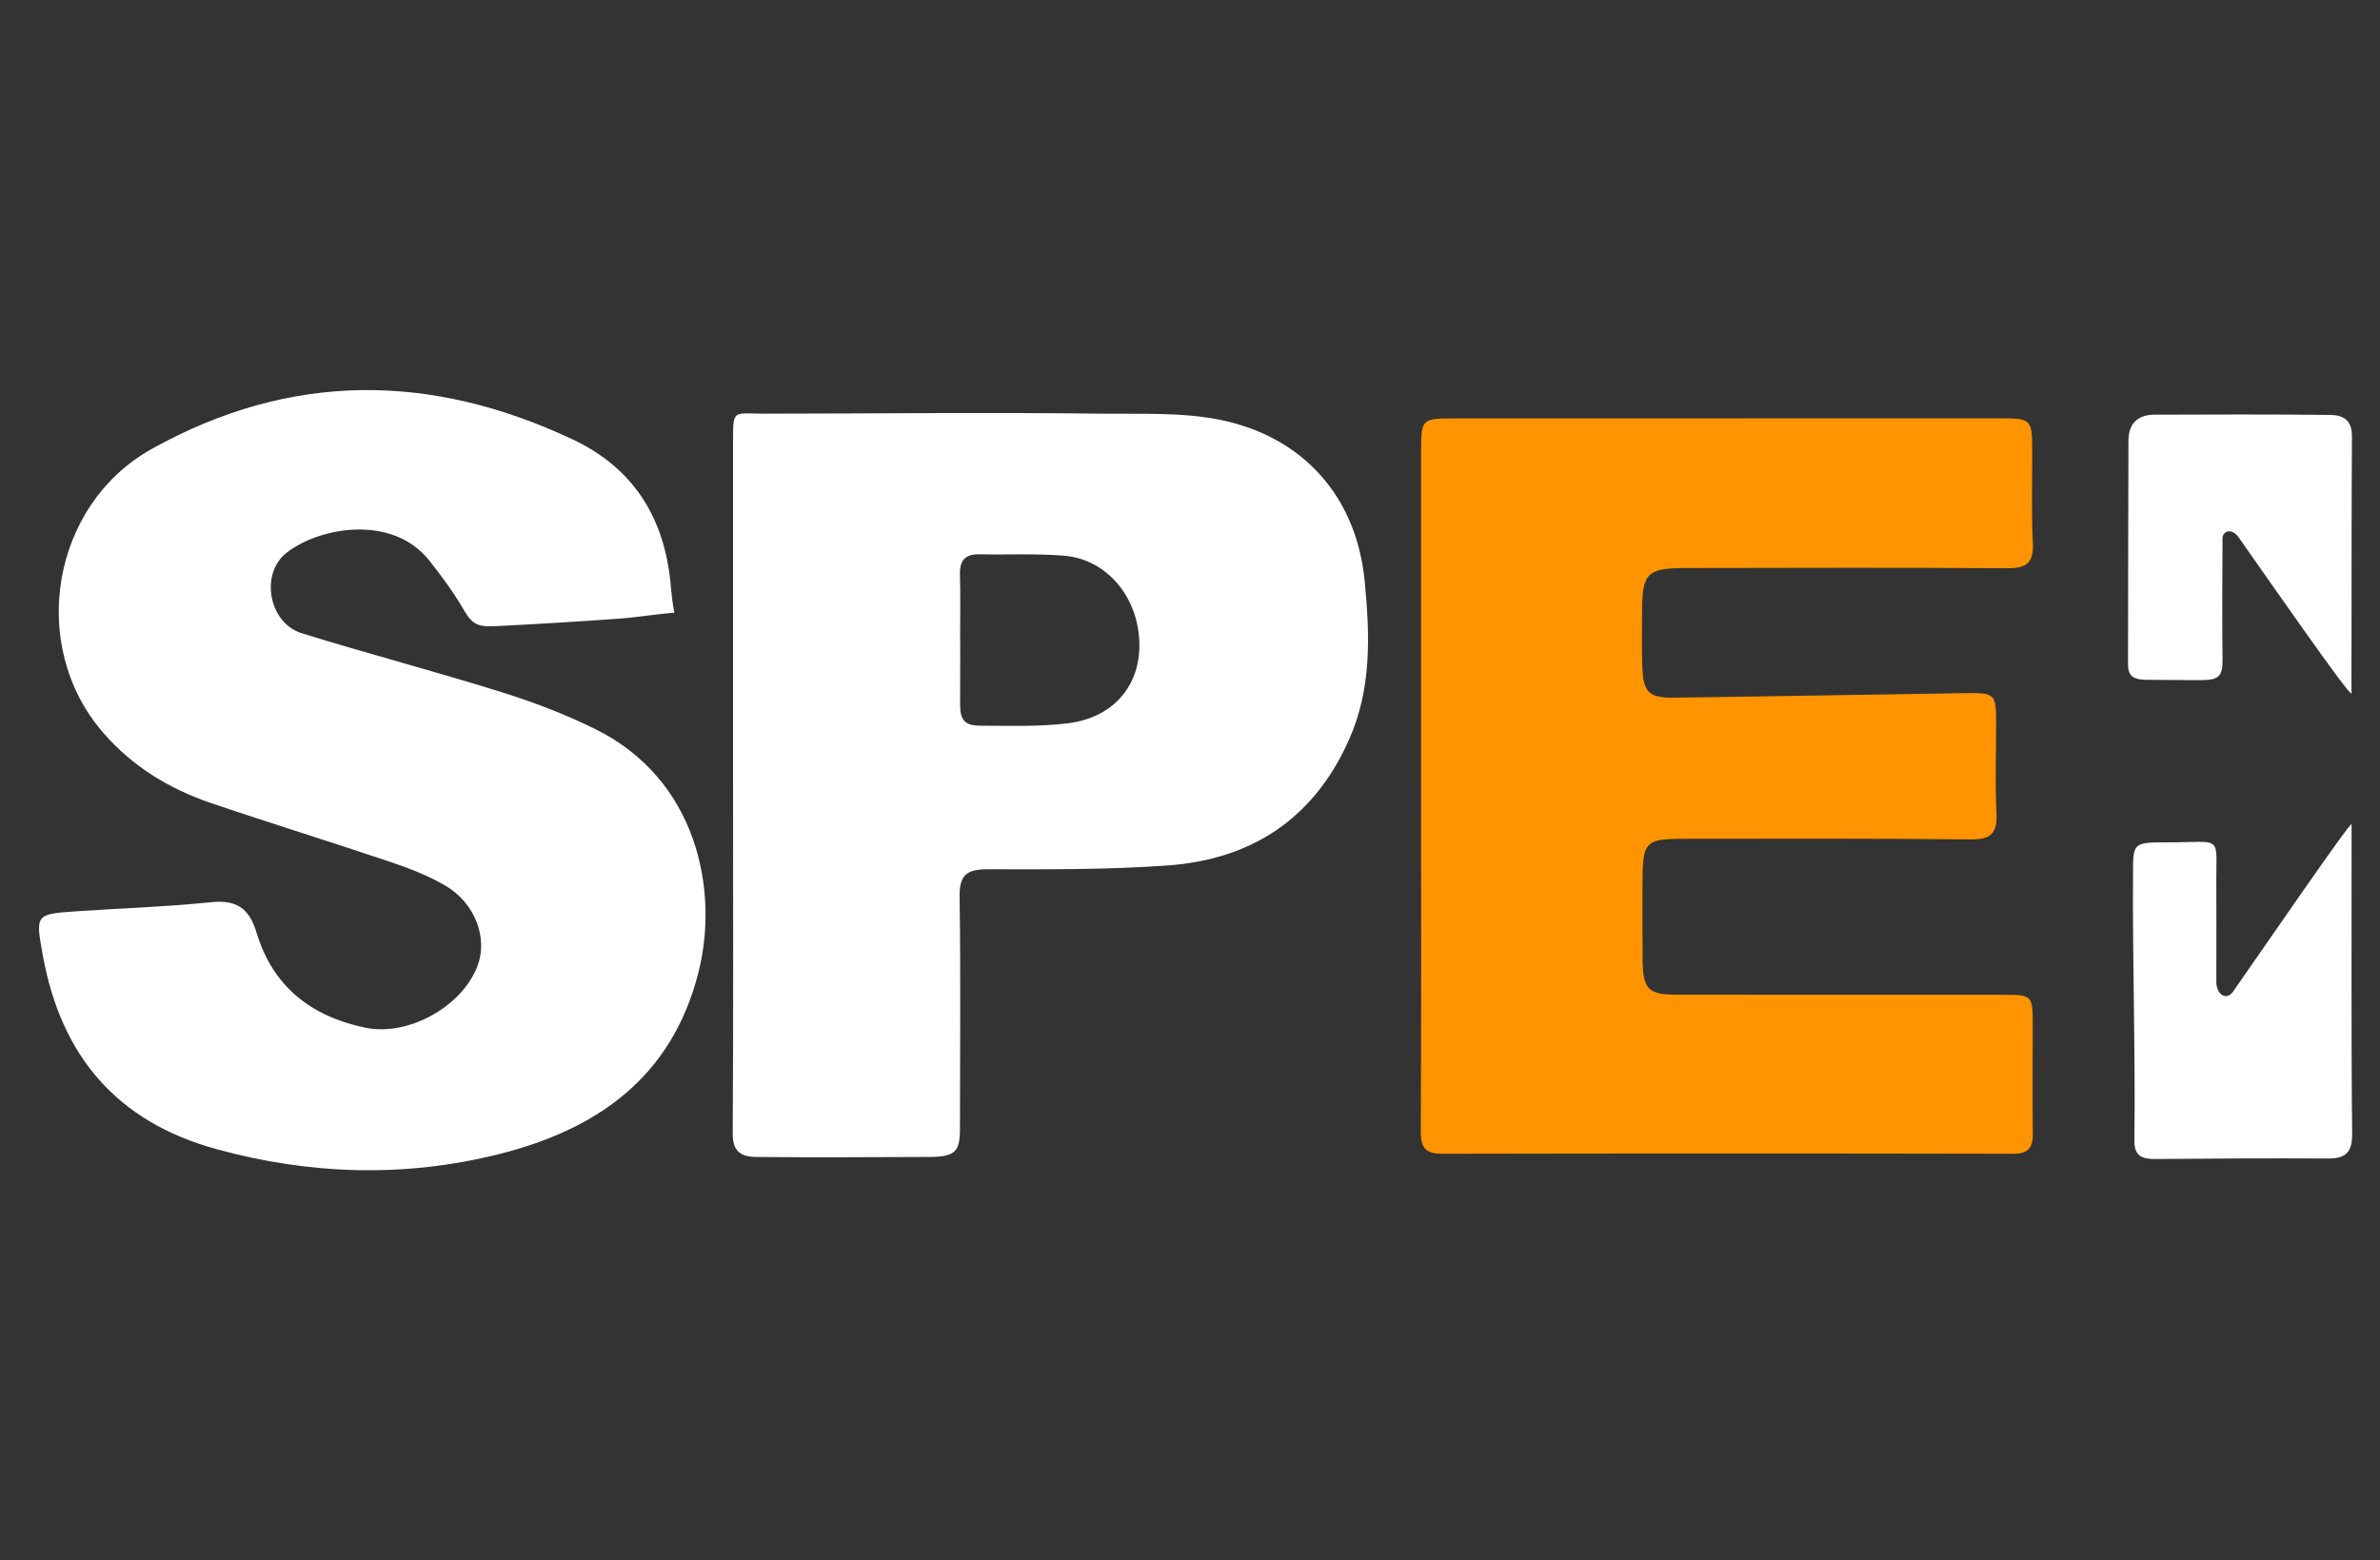
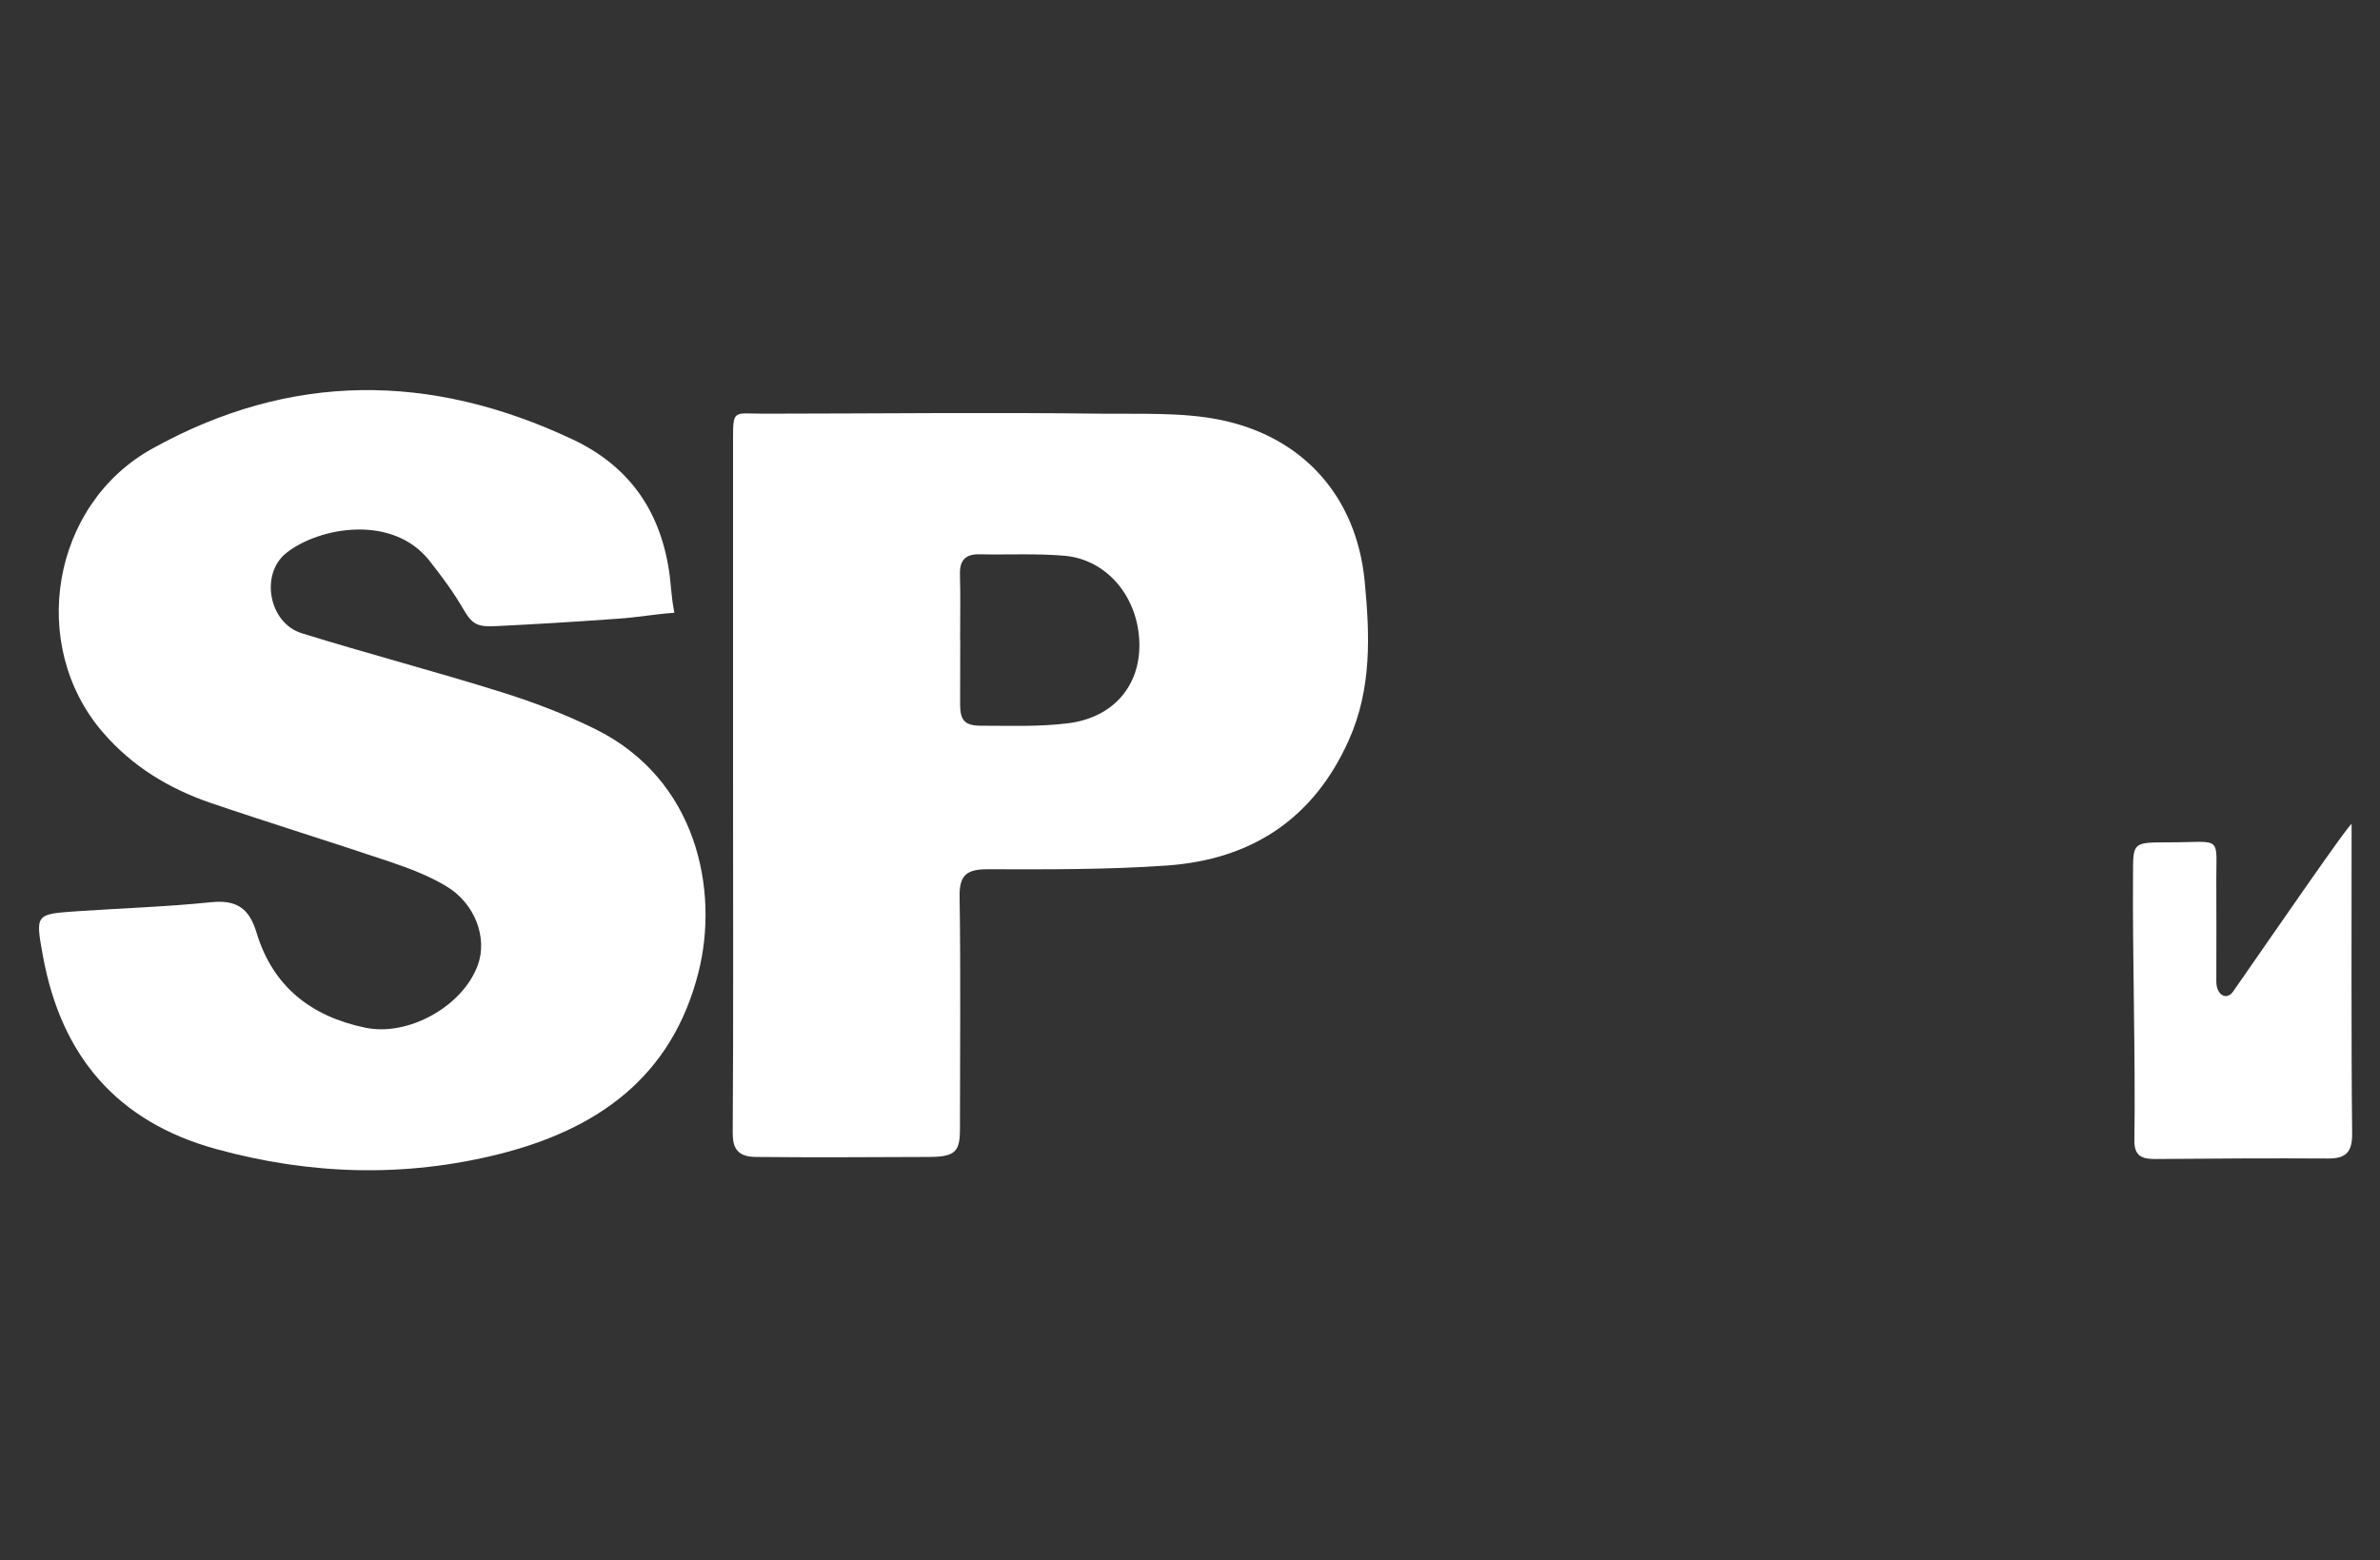
<svg xmlns="http://www.w3.org/2000/svg" width="61" height="40" viewBox="0 0 61 40" fill="none">
  <rect x="0" y="0" width="61" height="40" fill="#333333" stroke="none" />
-   <path d="M36.423 20.159C36.423 17.276 36.423 14.394 36.423 11.509C36.425 10.764 36.457 10.727 37.204 10.727C41.899 10.725 46.589 10.724 51.284 10.724C52.056 10.724 52.086 10.755 52.086 11.542C52.089 12.33 52.063 13.12 52.102 13.906C52.129 14.414 51.957 14.572 51.451 14.567C48.694 14.549 45.934 14.556 43.176 14.562C42.214 14.566 42.091 14.698 42.087 15.67C42.086 16.151 42.074 16.632 42.094 17.111C42.114 17.739 42.263 17.892 42.895 17.885C45.363 17.853 47.833 17.807 50.302 17.77C51.161 17.758 51.161 17.764 51.161 18.607C51.161 19.355 51.134 20.107 51.17 20.855C51.196 21.361 51.025 21.523 50.522 21.519C48.127 21.493 45.731 21.503 43.337 21.503C42.115 21.501 42.1 21.519 42.098 22.773C42.098 23.388 42.094 24.003 42.101 24.618C42.111 25.358 42.242 25.498 42.976 25.5C45.753 25.502 48.531 25.5 51.309 25.502C52.097 25.502 52.097 25.502 52.1 26.292C52.1 27.214 52.089 28.136 52.102 29.06C52.107 29.422 51.983 29.578 51.603 29.578C46.718 29.568 41.833 29.568 36.948 29.578C36.502 29.578 36.412 29.384 36.415 28.982C36.431 26.04 36.422 23.1 36.422 20.157C36.421 20.159 36.421 20.159 36.423 20.159Z" fill="#FF9400" />
  <path d="M17.284 15.708C16.737 15.75 16.35 15.825 15.877 15.858C14.867 15.932 13.766 16 12.755 16.049C12.274 16.075 12.12 16.036 11.889 15.638C11.63 15.19 11.321 14.771 10.999 14.365C10.056 13.18 8.185 13.509 7.343 14.172C6.656 14.713 6.891 15.97 7.729 16.232C9.426 16.759 11.146 17.209 12.842 17.74C13.661 17.995 14.473 18.305 15.242 18.683C17.871 19.972 18.435 22.83 17.9 24.934C17.217 27.62 15.308 28.954 12.787 29.587C10.364 30.193 7.946 30.118 5.537 29.456C2.992 28.754 1.565 27.066 1.099 24.5C0.906 23.435 0.9 23.433 1.981 23.36C3.127 23.282 4.276 23.246 5.419 23.128C6.068 23.064 6.389 23.288 6.576 23.91C6.992 25.291 7.974 26.058 9.365 26.346C10.46 26.575 11.86 25.804 12.247 24.739C12.499 24.042 12.179 23.162 11.437 22.718C11 22.455 10.508 22.268 10.023 22.102C8.486 21.584 6.933 21.105 5.395 20.582C4.329 20.217 3.389 19.646 2.638 18.776C0.709 16.541 1.321 12.937 3.894 11.506C7.442 9.53 11.035 9.551 14.671 11.262C16.107 11.937 16.908 13.066 17.146 14.623C17.2 14.962 17.196 15.257 17.284 15.708Z" fill="white" />
  <path d="M18.788 20.052C18.788 17.112 18.788 14.173 18.788 11.234C18.788 10.486 18.814 10.605 19.571 10.605C22.483 10.603 25.317 10.568 28.227 10.605C29.215 10.617 30.299 10.565 31.265 10.761C33.396 11.192 34.768 12.729 34.977 14.9C35.11 16.277 35.163 17.652 34.569 18.978C33.659 21.009 32.059 22.036 29.911 22.188C28.386 22.296 26.851 22.287 25.321 22.284C24.784 22.282 24.584 22.424 24.595 22.994C24.625 24.974 24.604 26.953 24.604 28.931C24.604 29.507 24.502 29.657 23.82 29.659C22.346 29.664 20.823 29.675 19.36 29.659C18.85 29.654 18.78 29.364 18.78 29.044C18.799 26.046 18.788 23.049 18.788 20.052ZM24.608 16.4H24.611C24.611 16.975 24.607 17.483 24.608 18.057C24.61 18.461 24.719 18.604 25.145 18.604C25.898 18.604 26.639 18.634 27.378 18.541C28.538 18.395 29.231 17.576 29.202 16.477C29.172 15.309 28.376 14.345 27.29 14.248C26.567 14.185 25.837 14.225 25.11 14.21C24.745 14.201 24.593 14.36 24.604 14.729C24.62 15.285 24.608 15.842 24.608 16.4Z" fill="white" />
  <path d="M60.272 21.13C60.274 23.512 60.26 26.672 60.286 29.054C60.291 29.538 60.128 29.7 59.67 29.699C58.194 29.69 56.721 29.699 55.246 29.712C54.908 29.714 54.699 29.644 54.705 29.235C54.735 27.028 54.654 24.604 54.67 22.394C54.67 21.594 54.67 21.594 55.583 21.594C57.01 21.594 56.792 21.374 56.805 22.736C56.81 23.249 56.805 24.327 56.805 25.165C56.805 25.506 57.067 25.659 57.235 25.419C58.094 24.188 60.272 21.015 60.272 21.13Z" fill="white" />
-   <path d="M56.964 13.793C56.958 14.766 56.953 16.127 56.964 16.909C56.968 17.355 56.855 17.436 56.392 17.436C55.939 17.436 55.487 17.428 55.046 17.428C54.712 17.428 54.542 17.358 54.542 17.036C54.542 15.135 54.549 13.194 54.553 11.293C54.554 10.873 54.777 10.632 55.219 10.631C56.655 10.625 58.234 10.621 59.714 10.637C60.052 10.64 60.285 10.757 60.281 11.197C60.266 13.33 60.274 15.642 60.269 17.774C60.269 17.923 58.193 14.938 57.378 13.776C57.184 13.509 56.964 13.634 56.964 13.793Z" fill="white" />
</svg>